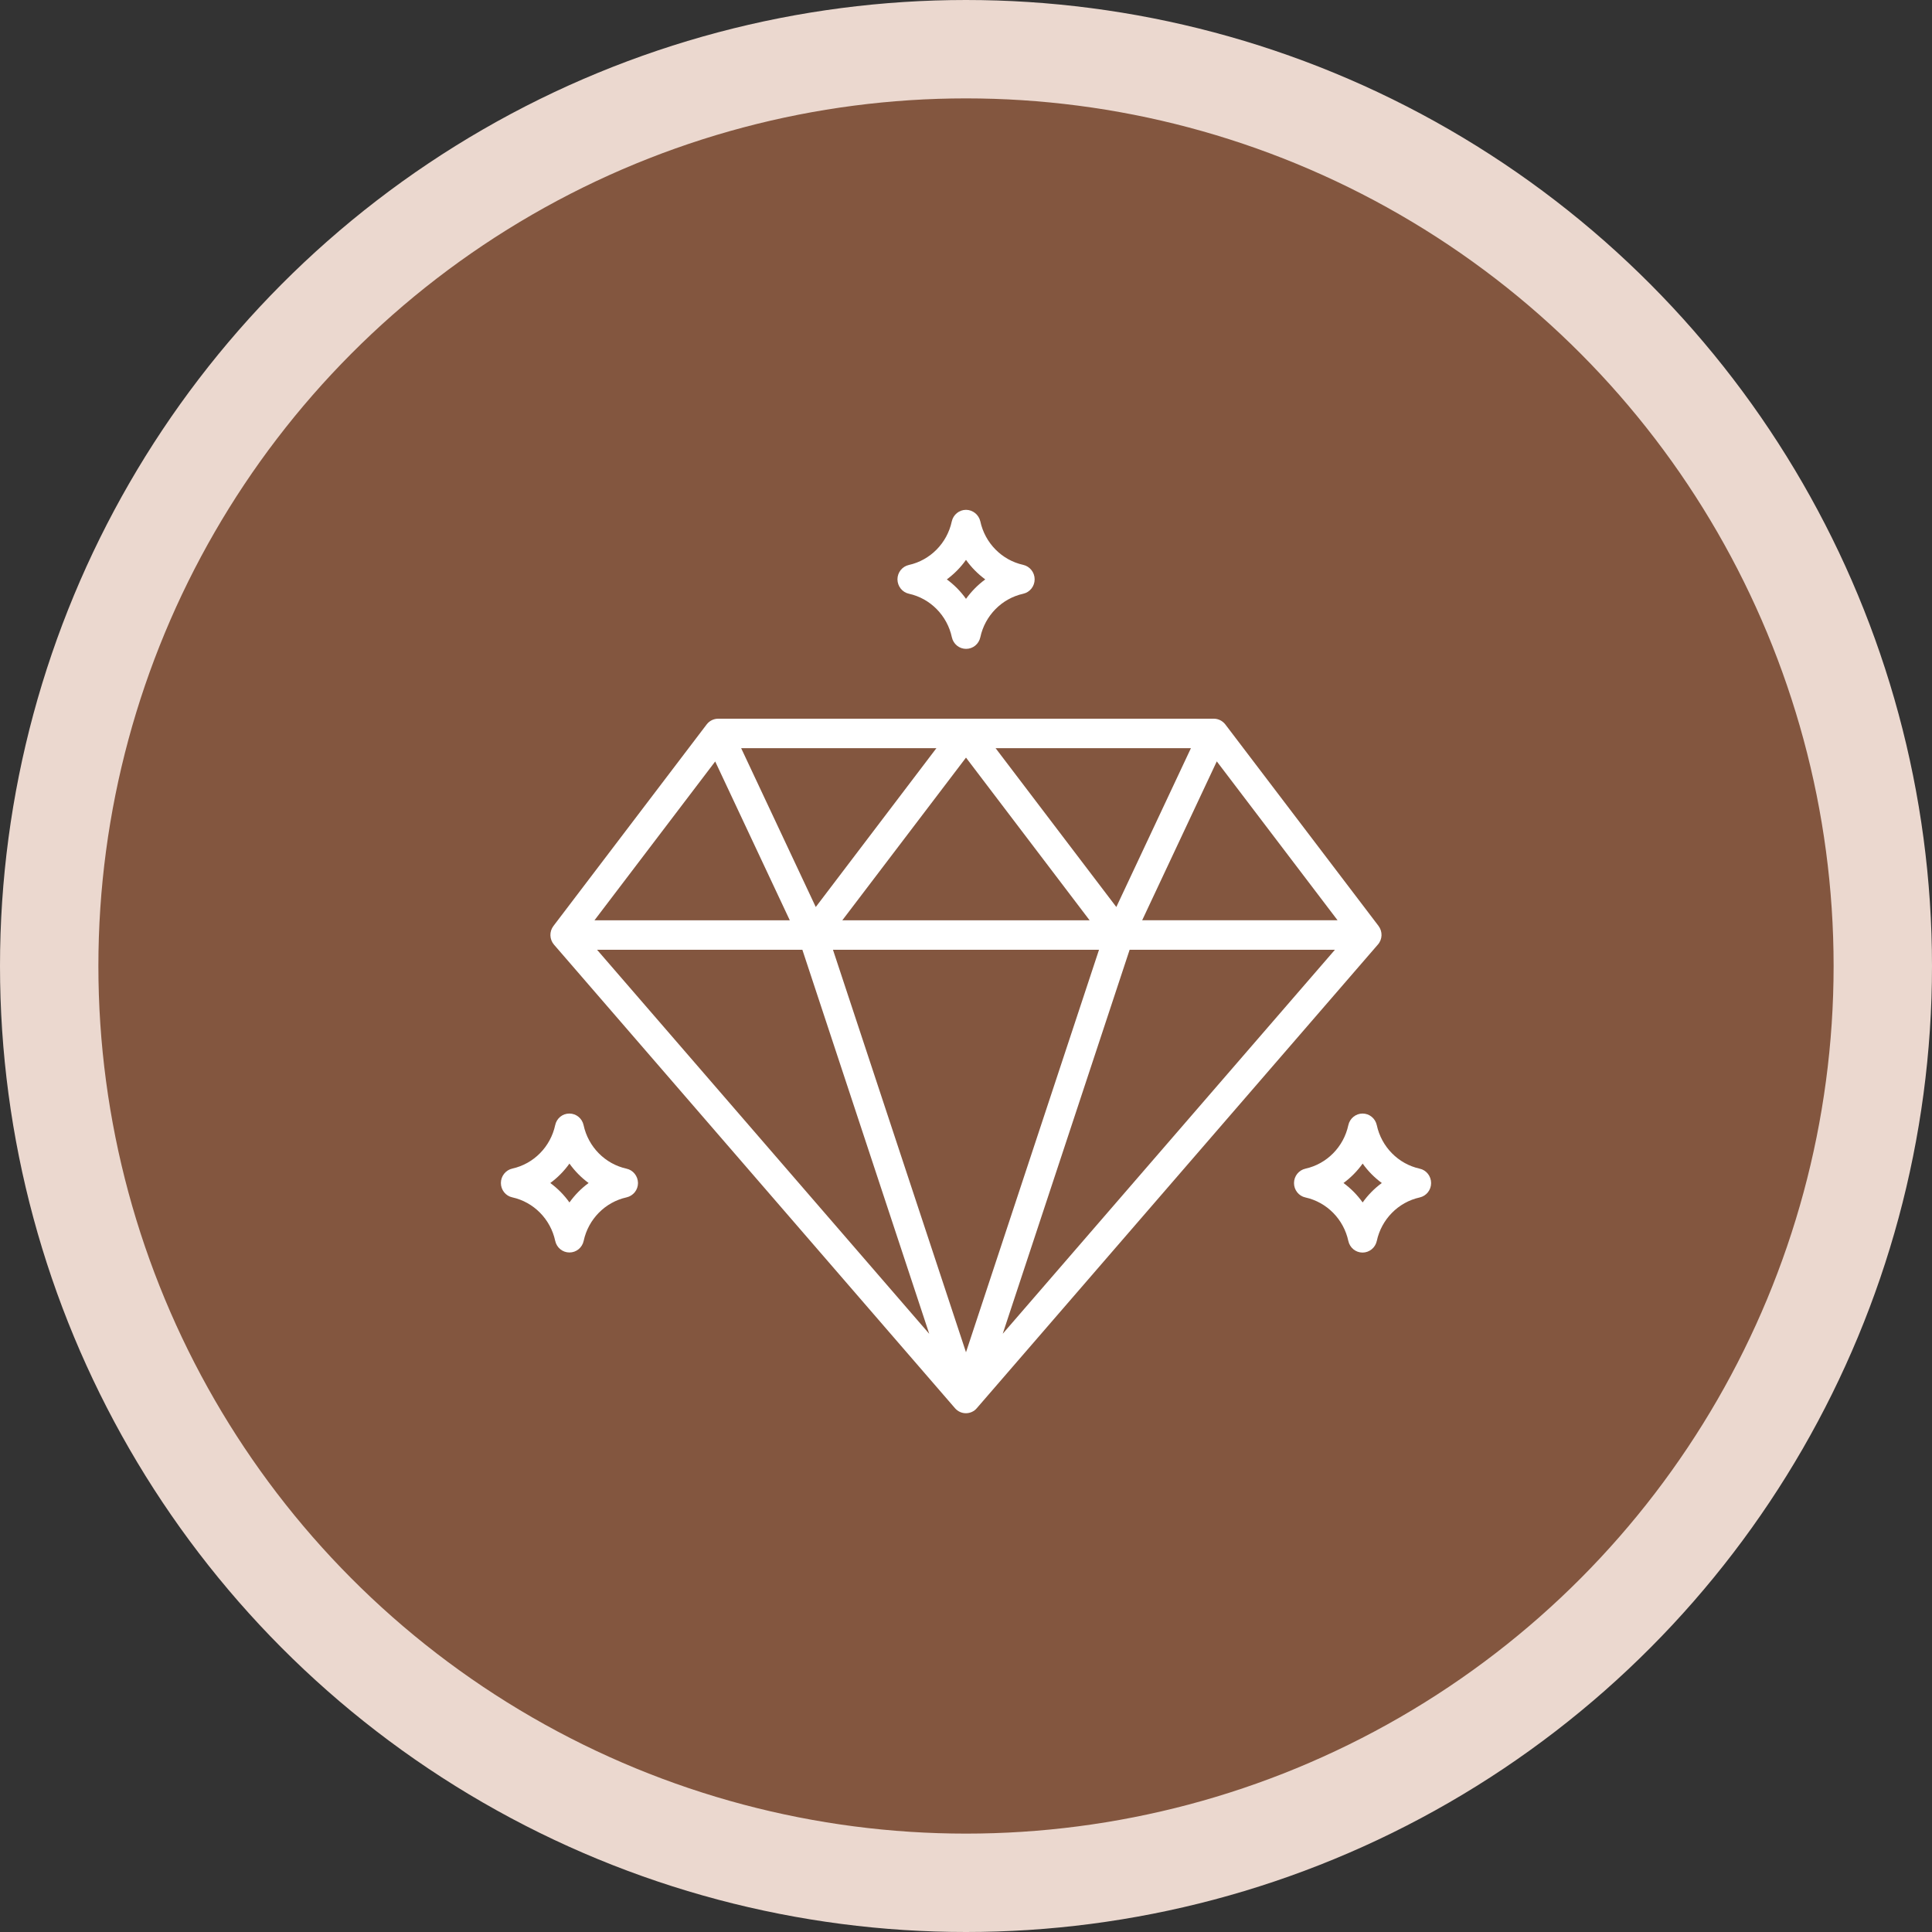
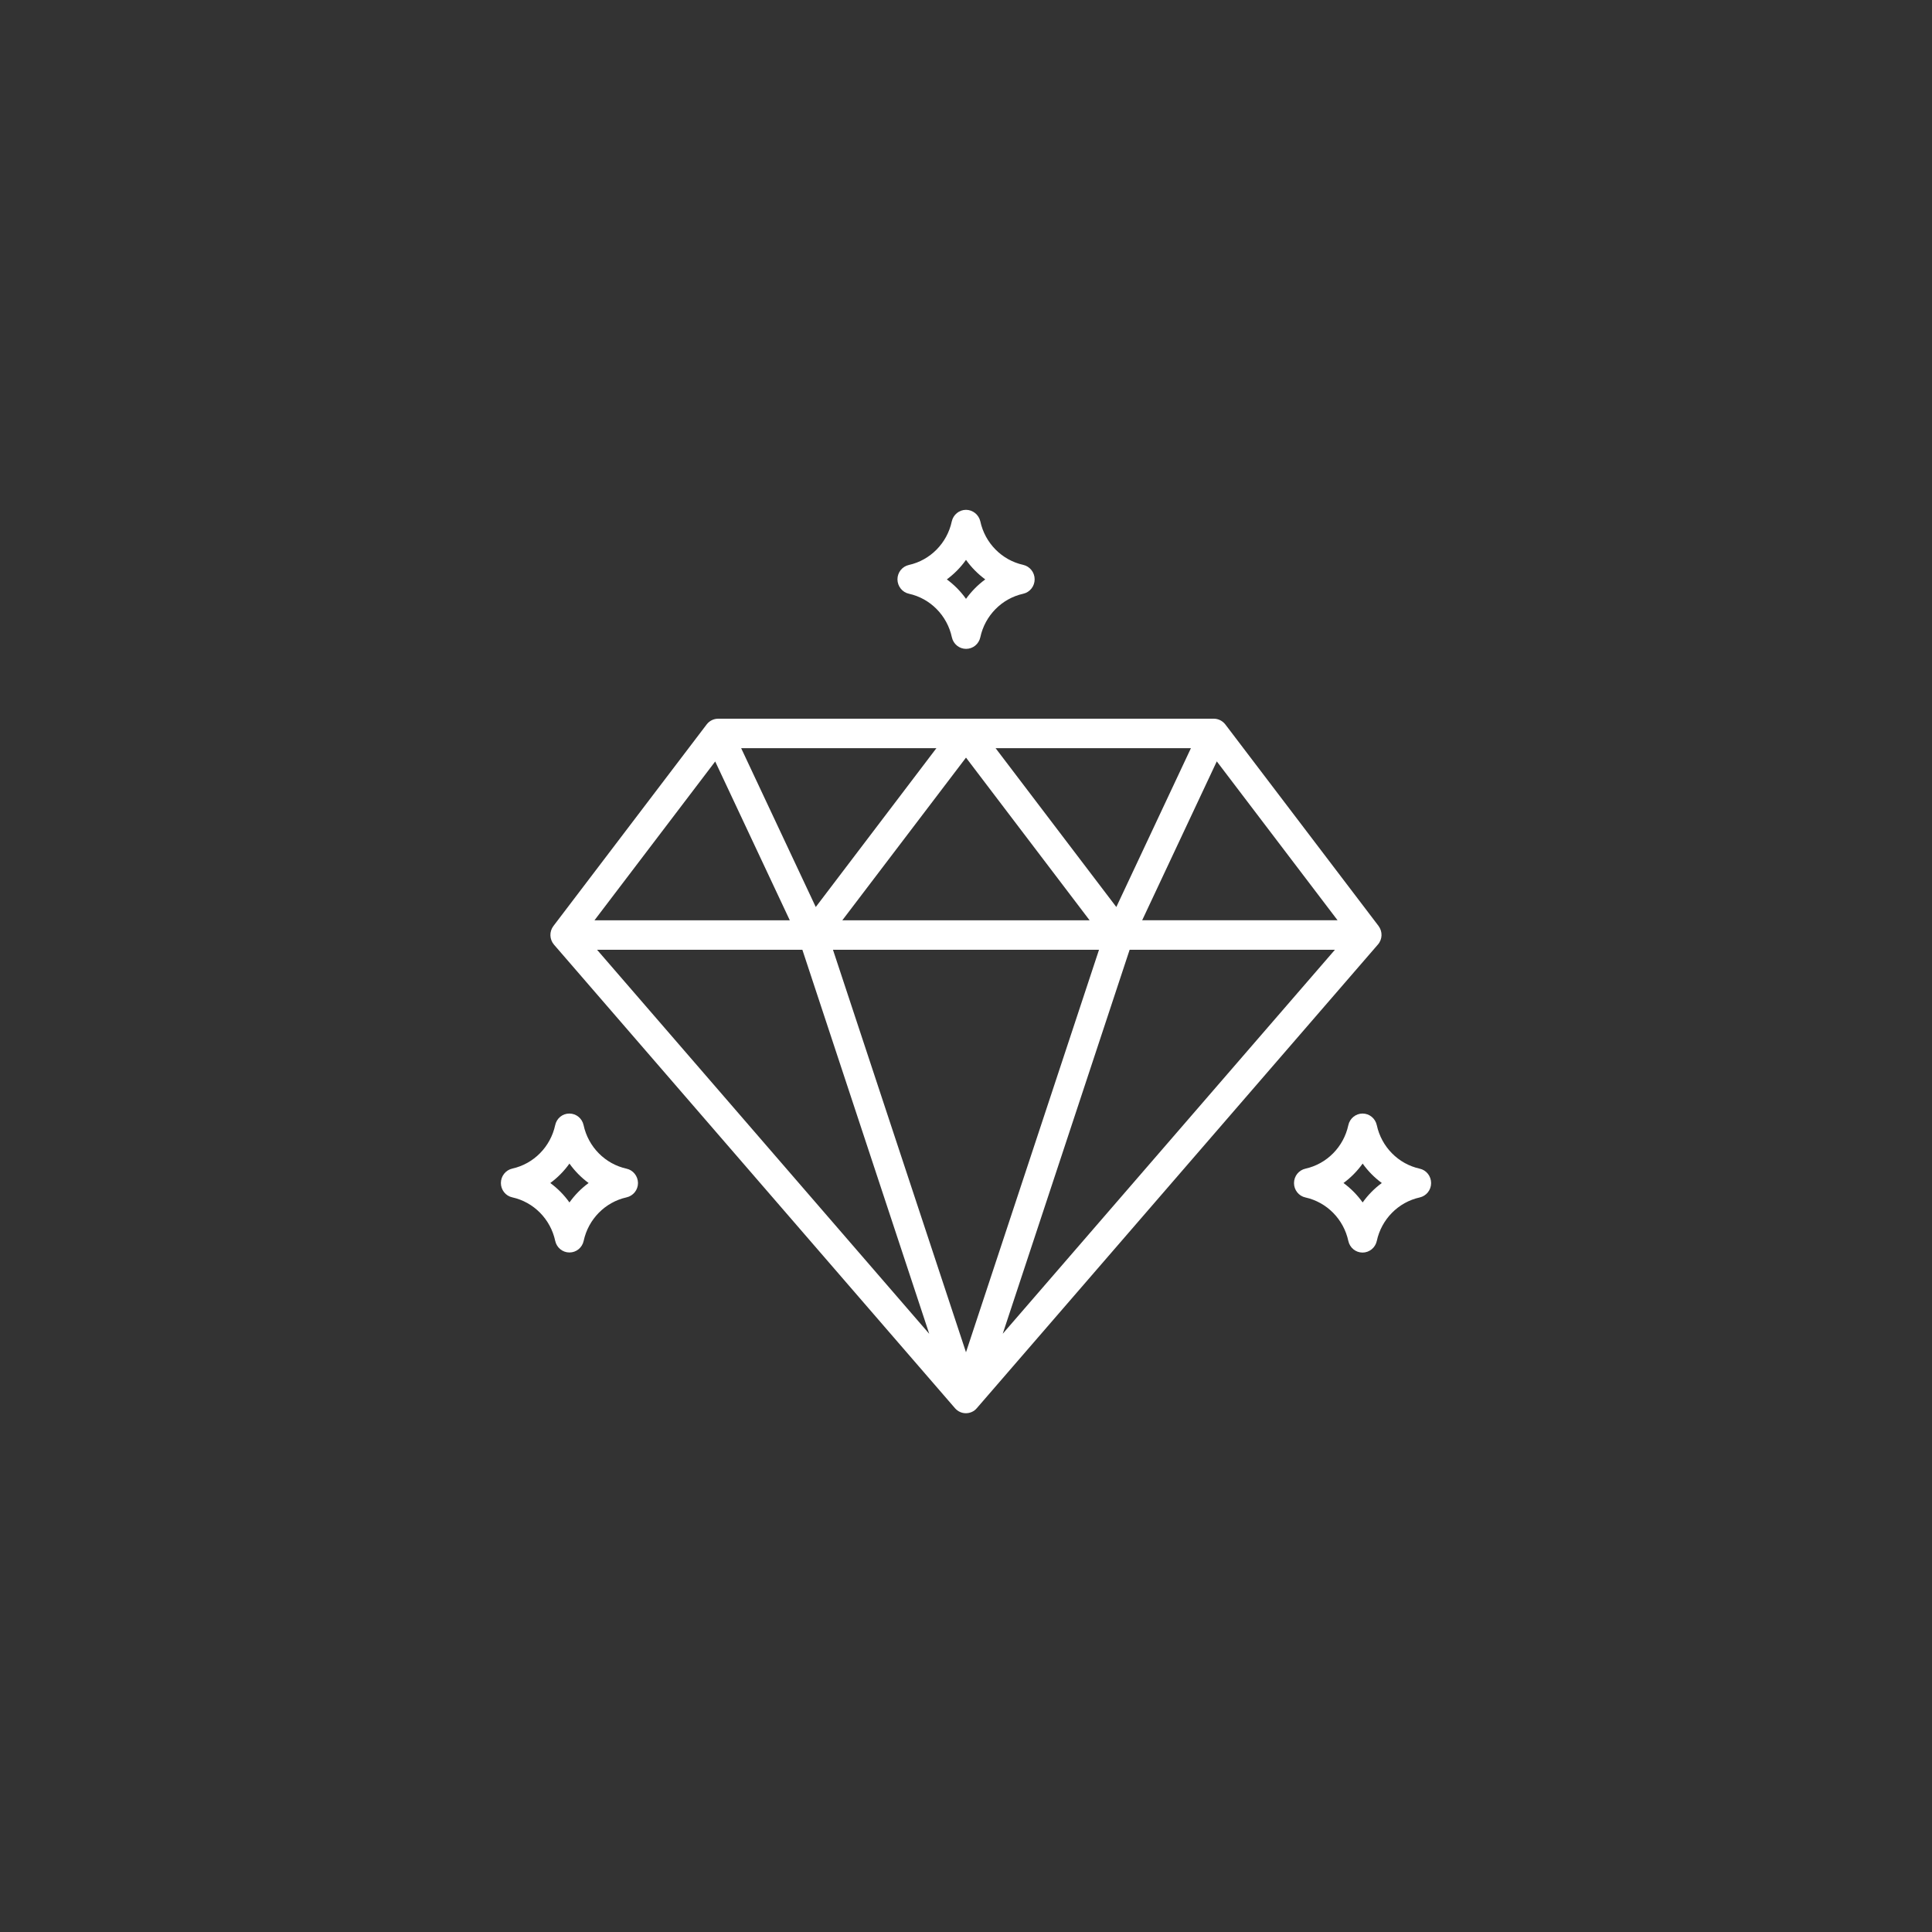
<svg xmlns="http://www.w3.org/2000/svg" width="216" height="216" viewBox="0 0 216 216" fill="none">
  <rect x="0" y="0" width="216" height="216" fill="#333333" stroke="none" />
-   <circle cx="108" cy="108" r="102.5" fill="#83563F" stroke="#EBD8CF" stroke-width="11" />
  <path d="M154.125 103.526L136.996 80.996C136.684 80.594 136.216 80.352 135.706 80.352L80.294 80.352C79.795 80.352 79.316 80.584 79.004 80.995L61.876 103.525C61.398 104.148 61.429 105.024 61.938 105.615L106.772 157.441C107.084 157.799 107.52 158 107.988 158C108.456 158 108.904 157.8 109.205 157.441L154.039 105.615C154.57 105.024 154.591 104.148 154.123 103.525L154.125 103.526ZM79.961 85.133L88.301 102.893H66.461L79.961 85.133ZM122.871 106.186L107.999 151.184L93.127 106.186H122.871ZM94.177 102.883L108 84.701L121.822 102.893H94.178L94.177 102.883ZM111.307 83.645H133.147L124.806 101.405L111.307 83.645ZM91.203 101.406L82.862 83.646H104.692L91.203 101.406ZM89.706 106.186L103.891 149.124L66.752 106.186H89.706ZM126.294 106.186H149.246L112.107 149.115L126.294 106.186ZM149.538 102.883H127.698L136.038 85.123L149.538 102.883ZM101.625 66.382C104.017 66.909 105.899 68.82 106.419 71.246C106.586 72.006 107.241 72.544 108.01 72.544C108.78 72.544 109.435 72.006 109.601 71.246C110.121 68.82 112.004 66.909 114.396 66.382C115.144 66.213 115.675 65.548 115.675 64.767C115.675 63.997 115.144 63.322 114.396 63.153C112.004 62.625 110.121 60.715 109.601 58.288C109.425 57.538 108.76 57 108 57C107.241 57 106.575 57.538 106.409 58.298C105.889 60.725 104.006 62.635 101.615 63.163C100.866 63.331 100.336 63.997 100.336 64.777C100.346 65.548 100.876 66.223 101.625 66.382ZM108 62.593C108.593 63.427 109.321 64.165 110.153 64.778C109.331 65.379 108.604 66.118 108 66.951C107.407 66.117 106.679 65.379 105.858 64.778C106.679 64.165 107.408 63.437 108 62.593ZM158.721 130.658C156.329 130.131 154.447 128.22 153.927 125.794C153.76 125.034 153.105 124.496 152.336 124.496C151.576 124.496 150.911 125.034 150.745 125.794C150.225 128.221 148.342 130.131 145.95 130.658C145.202 130.827 144.671 131.492 144.671 132.273C144.671 133.043 145.202 133.718 145.95 133.877C148.342 134.405 150.225 136.315 150.745 138.742C150.911 139.501 151.567 140.039 152.336 140.039C153.095 140.039 153.76 139.501 153.927 138.742C154.447 136.315 156.329 134.404 158.721 133.877C159.47 133.708 160 133.043 160 132.273C160 131.492 159.47 130.817 158.721 130.658ZM152.346 134.436C151.753 133.602 151.025 132.864 150.204 132.262C151.025 131.661 151.753 130.922 152.346 130.089C152.938 130.923 153.667 131.661 154.488 132.262C153.666 132.864 152.938 133.603 152.346 134.436ZM70.04 130.658C67.648 130.131 65.766 128.22 65.246 125.794C65.08 125.034 64.424 124.496 63.655 124.496C62.885 124.496 62.24 125.024 62.073 125.783C61.553 128.21 59.671 130.121 57.279 130.648C56.53 130.817 56 131.492 56 132.262C56 133.033 56.53 133.708 57.279 133.866C59.671 134.394 61.553 136.304 62.073 138.731C62.239 139.491 62.895 140.029 63.664 140.029C64.434 140.029 65.089 139.491 65.255 138.731C65.775 136.304 67.658 134.394 70.05 133.866C70.798 133.698 71.329 133.032 71.329 132.262C71.319 131.492 70.789 130.817 70.04 130.658ZM63.665 134.436C63.072 133.602 62.344 132.864 61.523 132.262C62.345 131.661 63.072 130.922 63.665 130.089C64.258 130.923 64.986 131.661 65.807 132.262C64.985 132.864 64.258 133.603 63.665 134.436Z" fill="white" />
</svg>